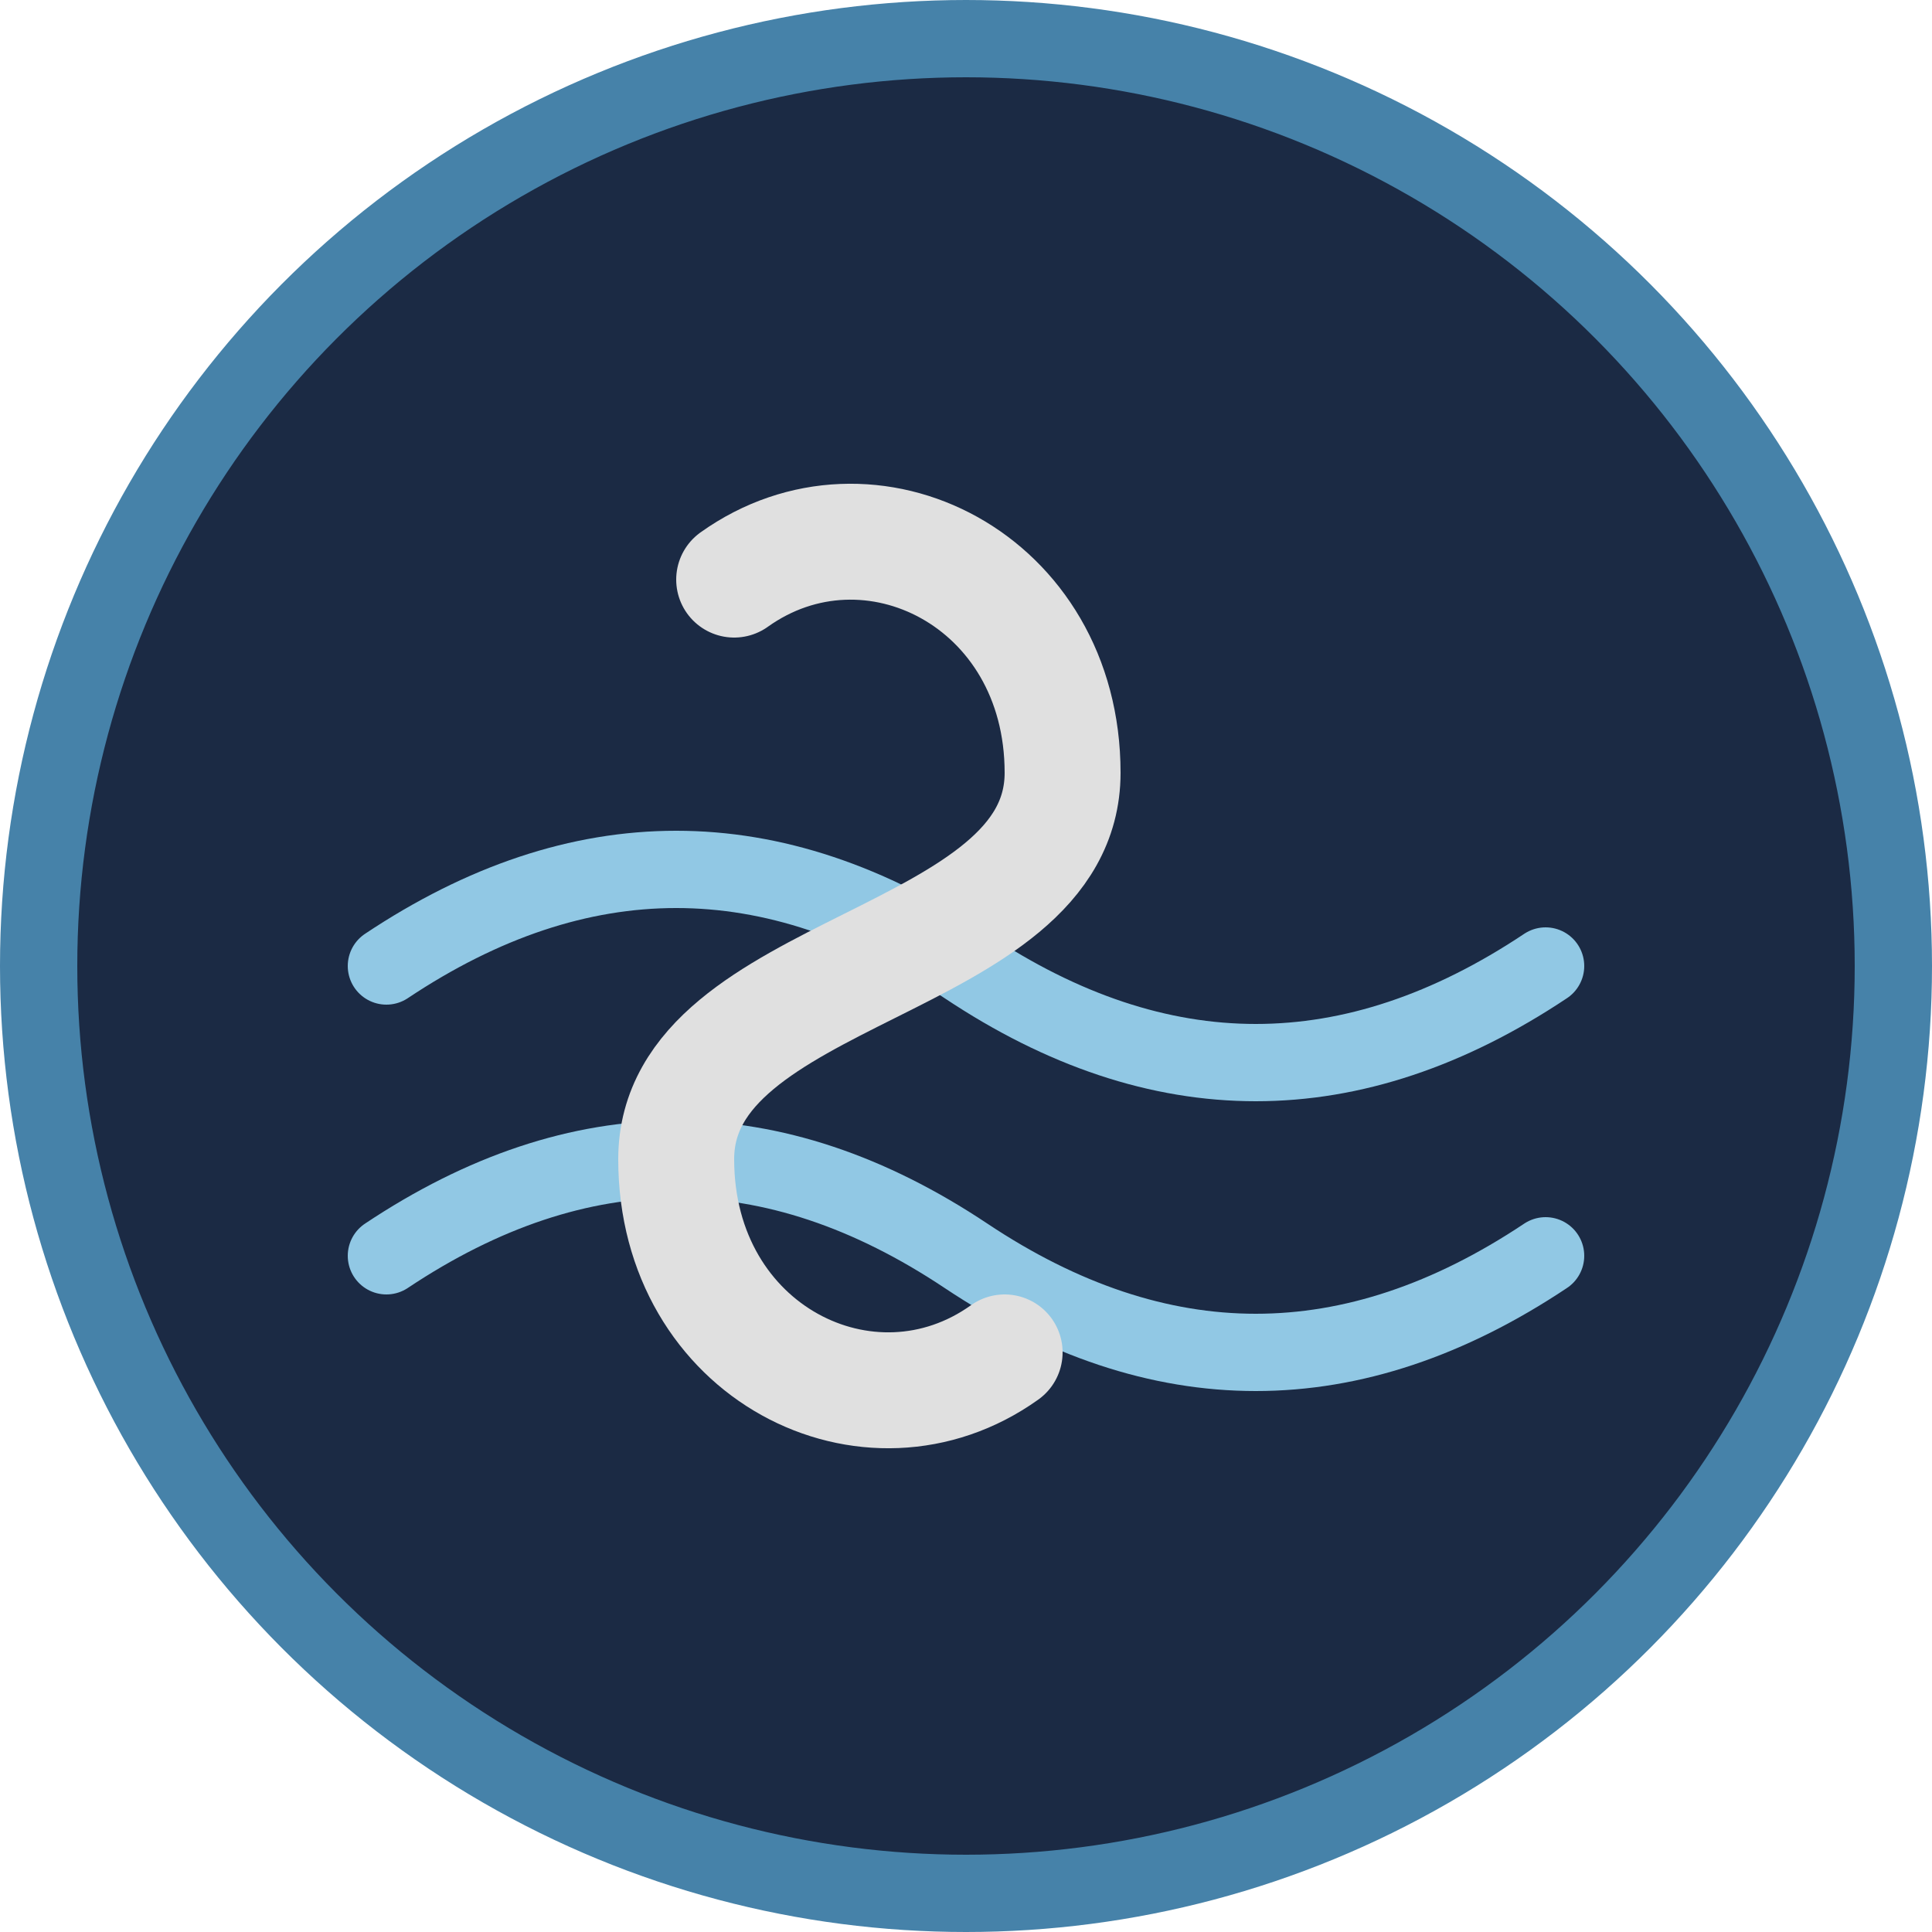
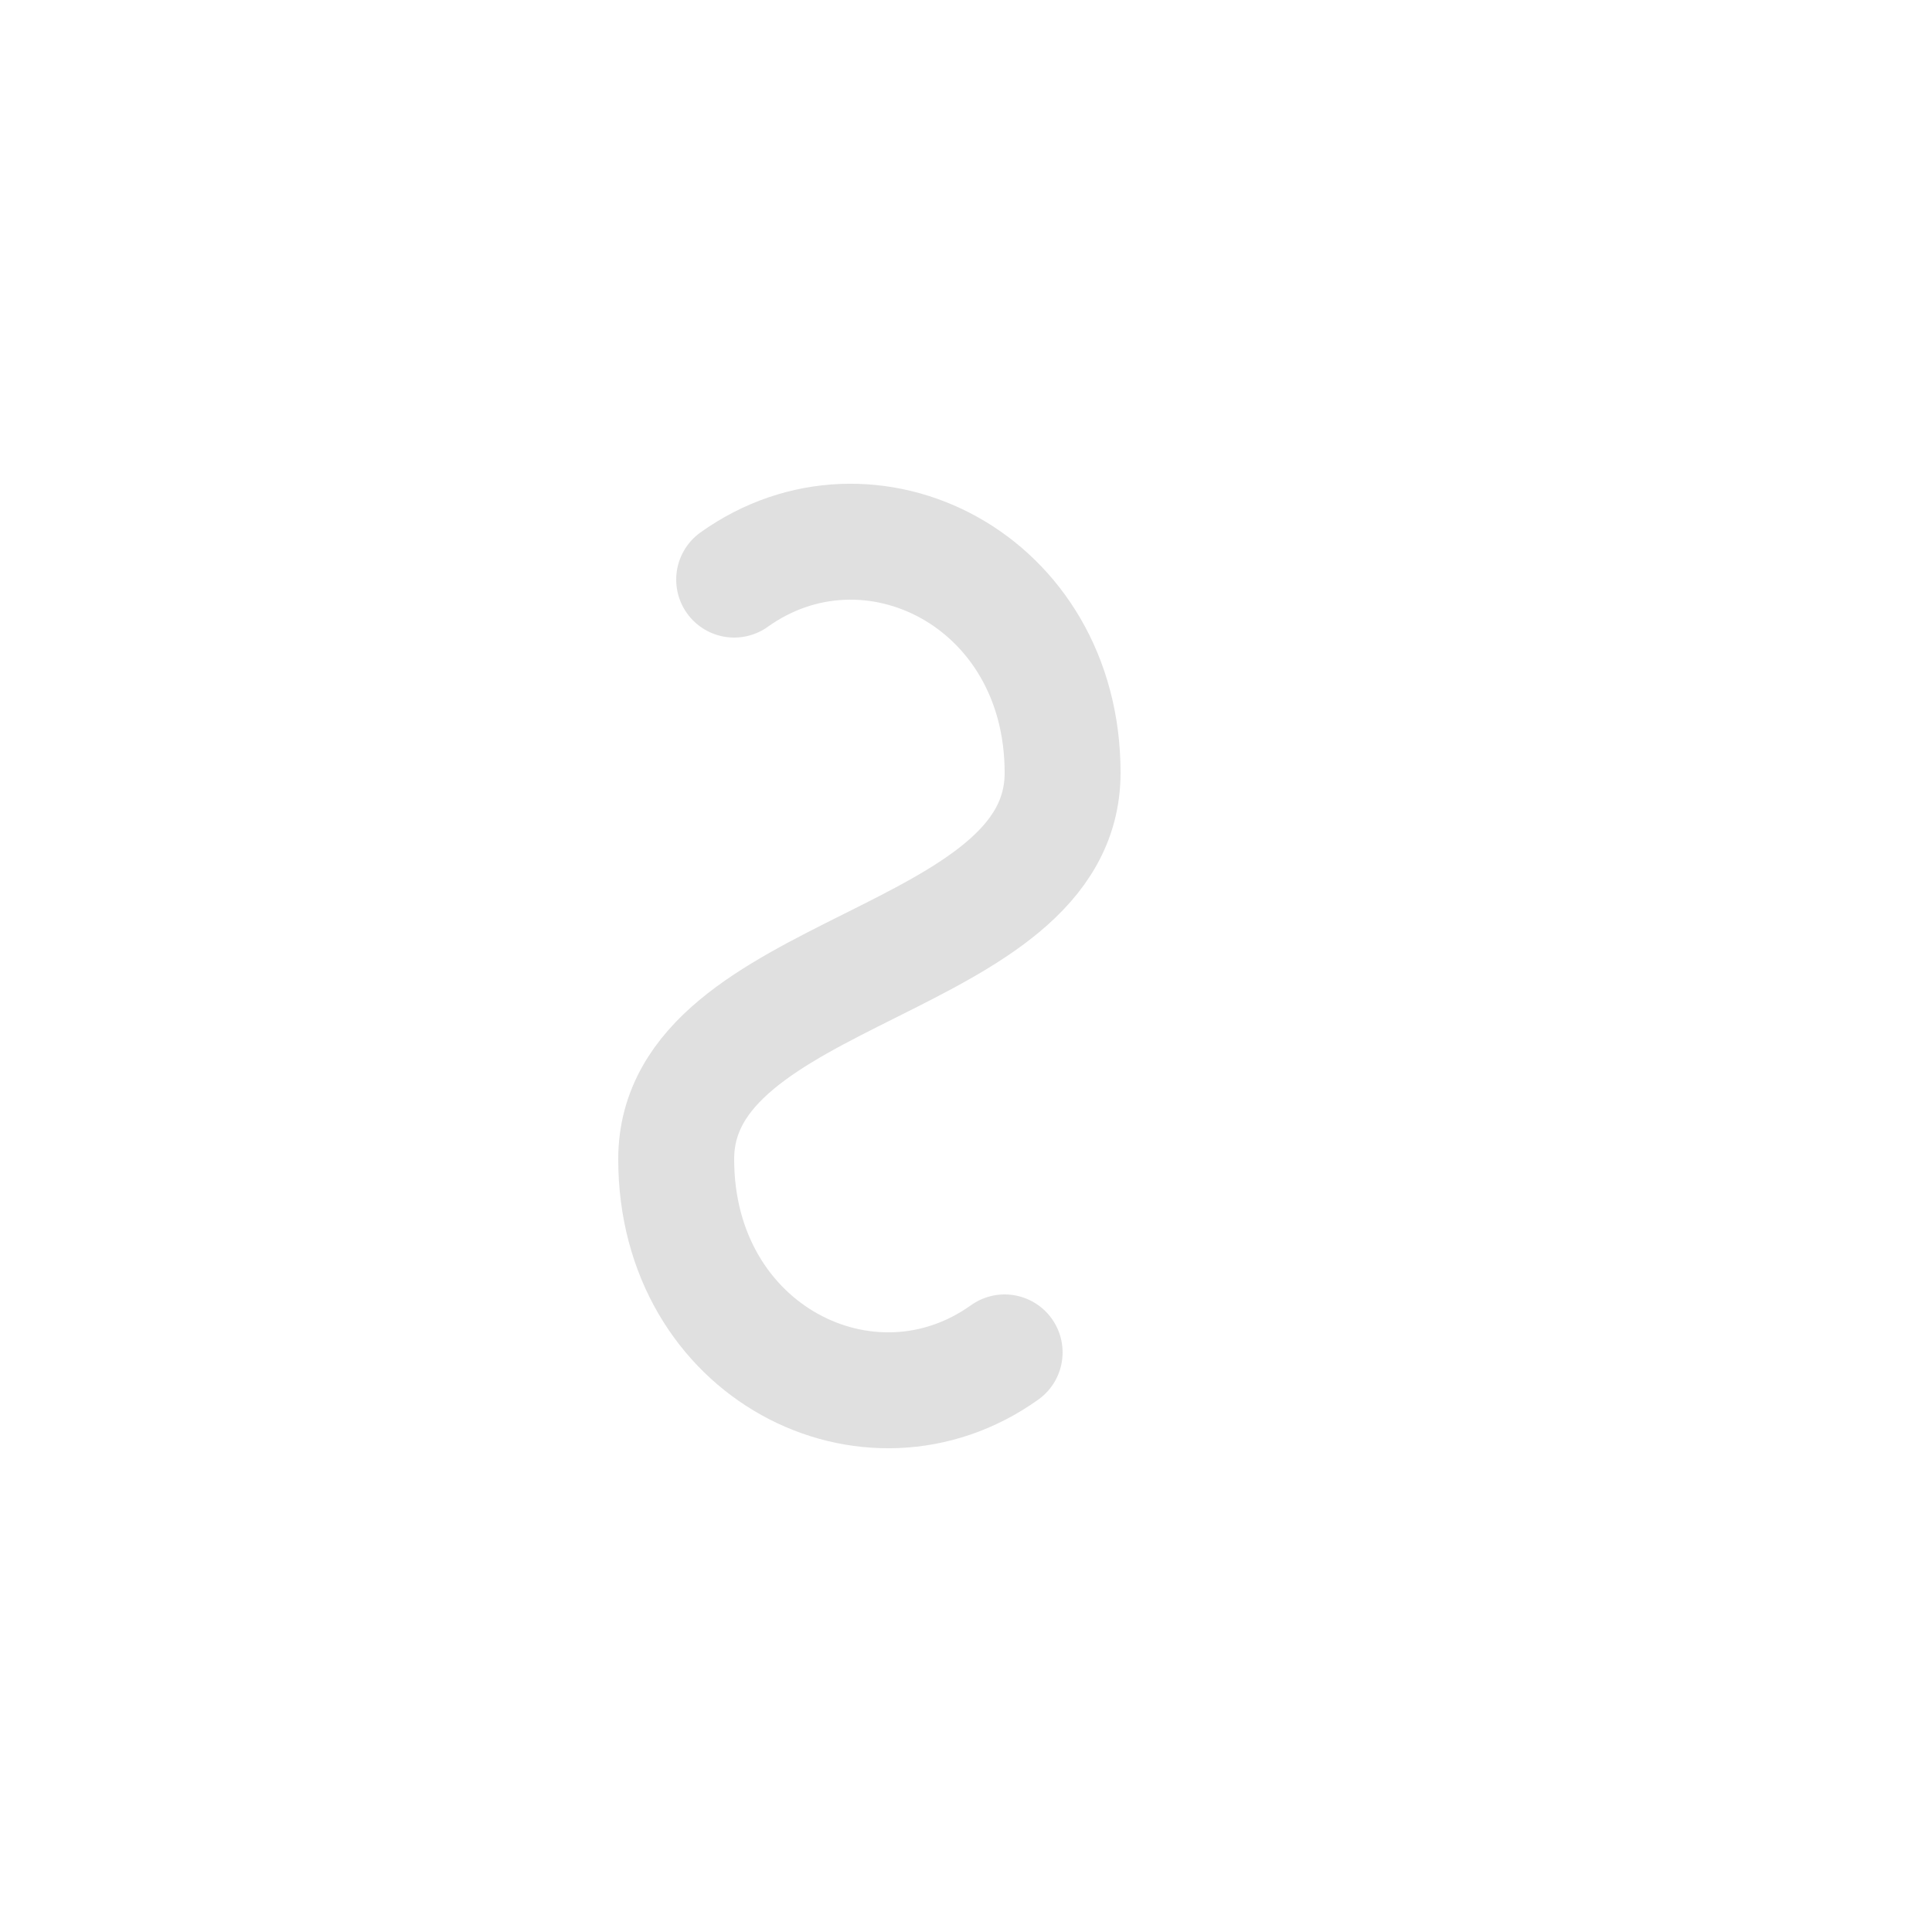
<svg xmlns="http://www.w3.org/2000/svg" viewBox="0 0 100 100" width="100" height="100">
-   <circle cx="50" cy="50" r="48" fill="#1B2A44" stroke="#4682A9" stroke-width="4" />
-   <path d="M20,50 Q35,40 50,50 Q65,60 80,50" fill="none" stroke="#91C8E4" stroke-width="4" stroke-linecap="round" />
-   <path d="M20,65 Q35,55 50,65 Q65,75 80,65" fill="none" stroke="#91C8E4" stroke-width="4" stroke-linecap="round" />
  <path d="M38,30 C45,25 55,30 55,40 C55,50 35,50 35,60 C35,70 45,75 52,70" fill="none" stroke="#E0E0E0" stroke-width="6" stroke-linecap="round" stroke-linejoin="round" />
</svg>